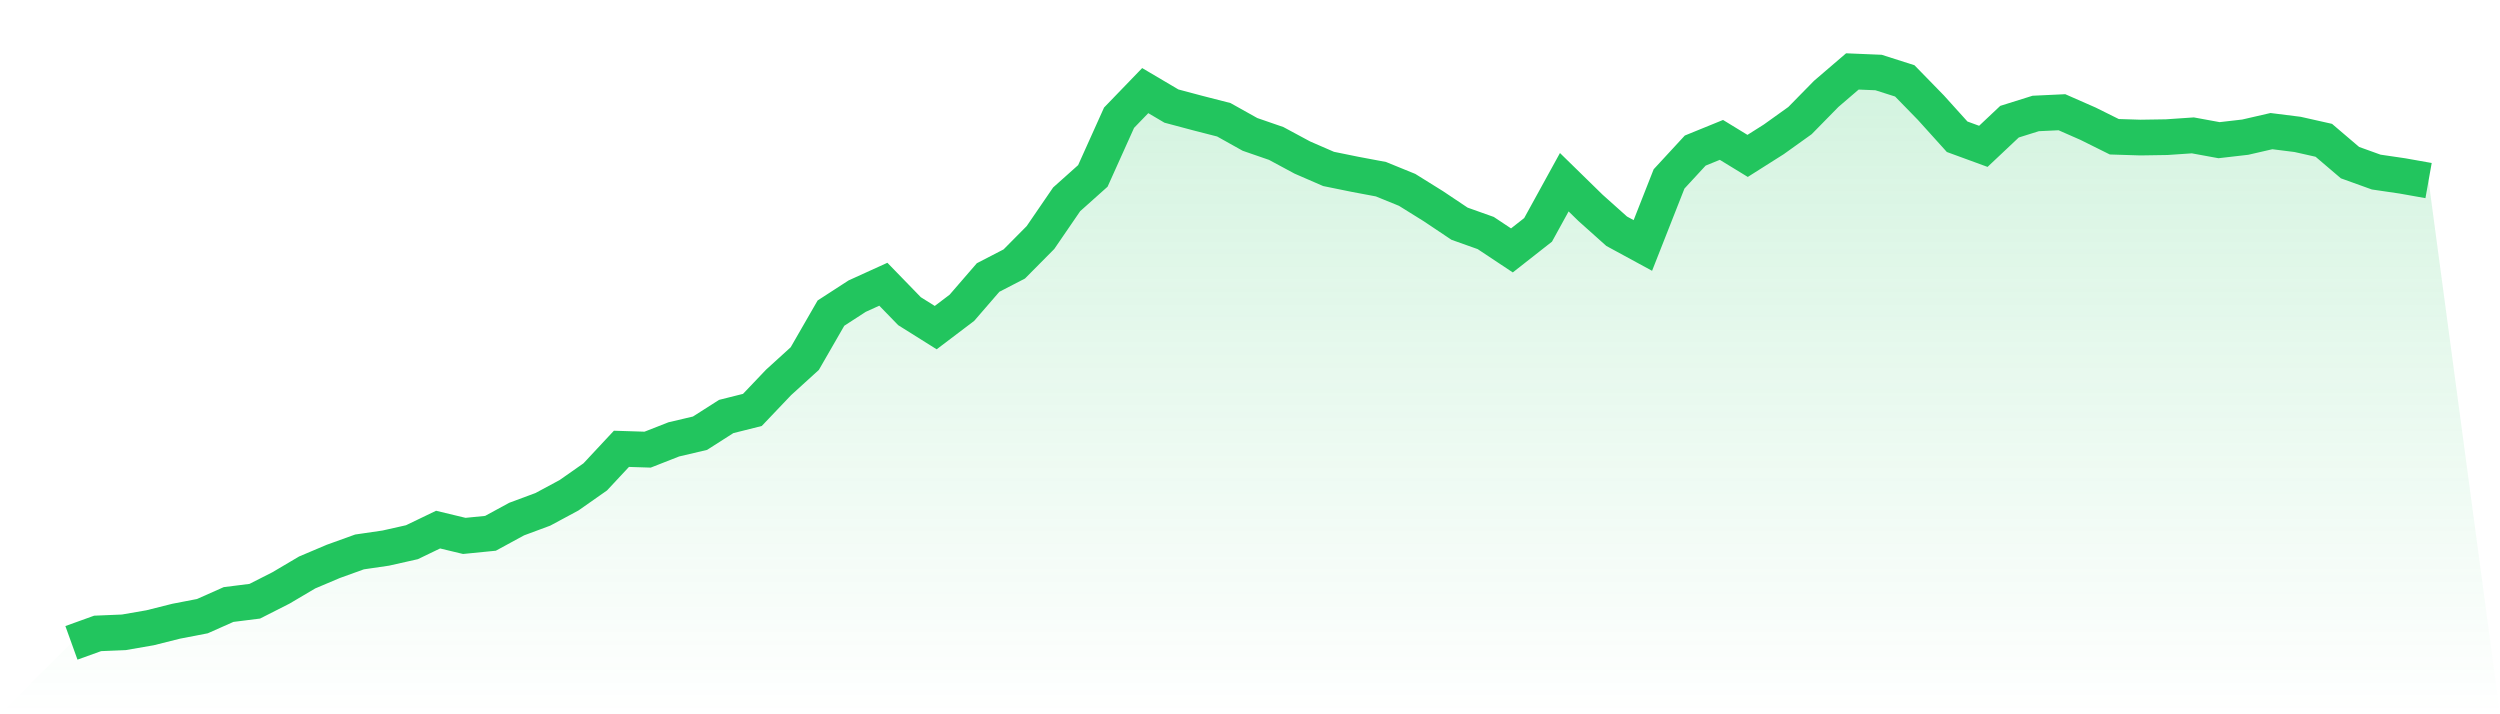
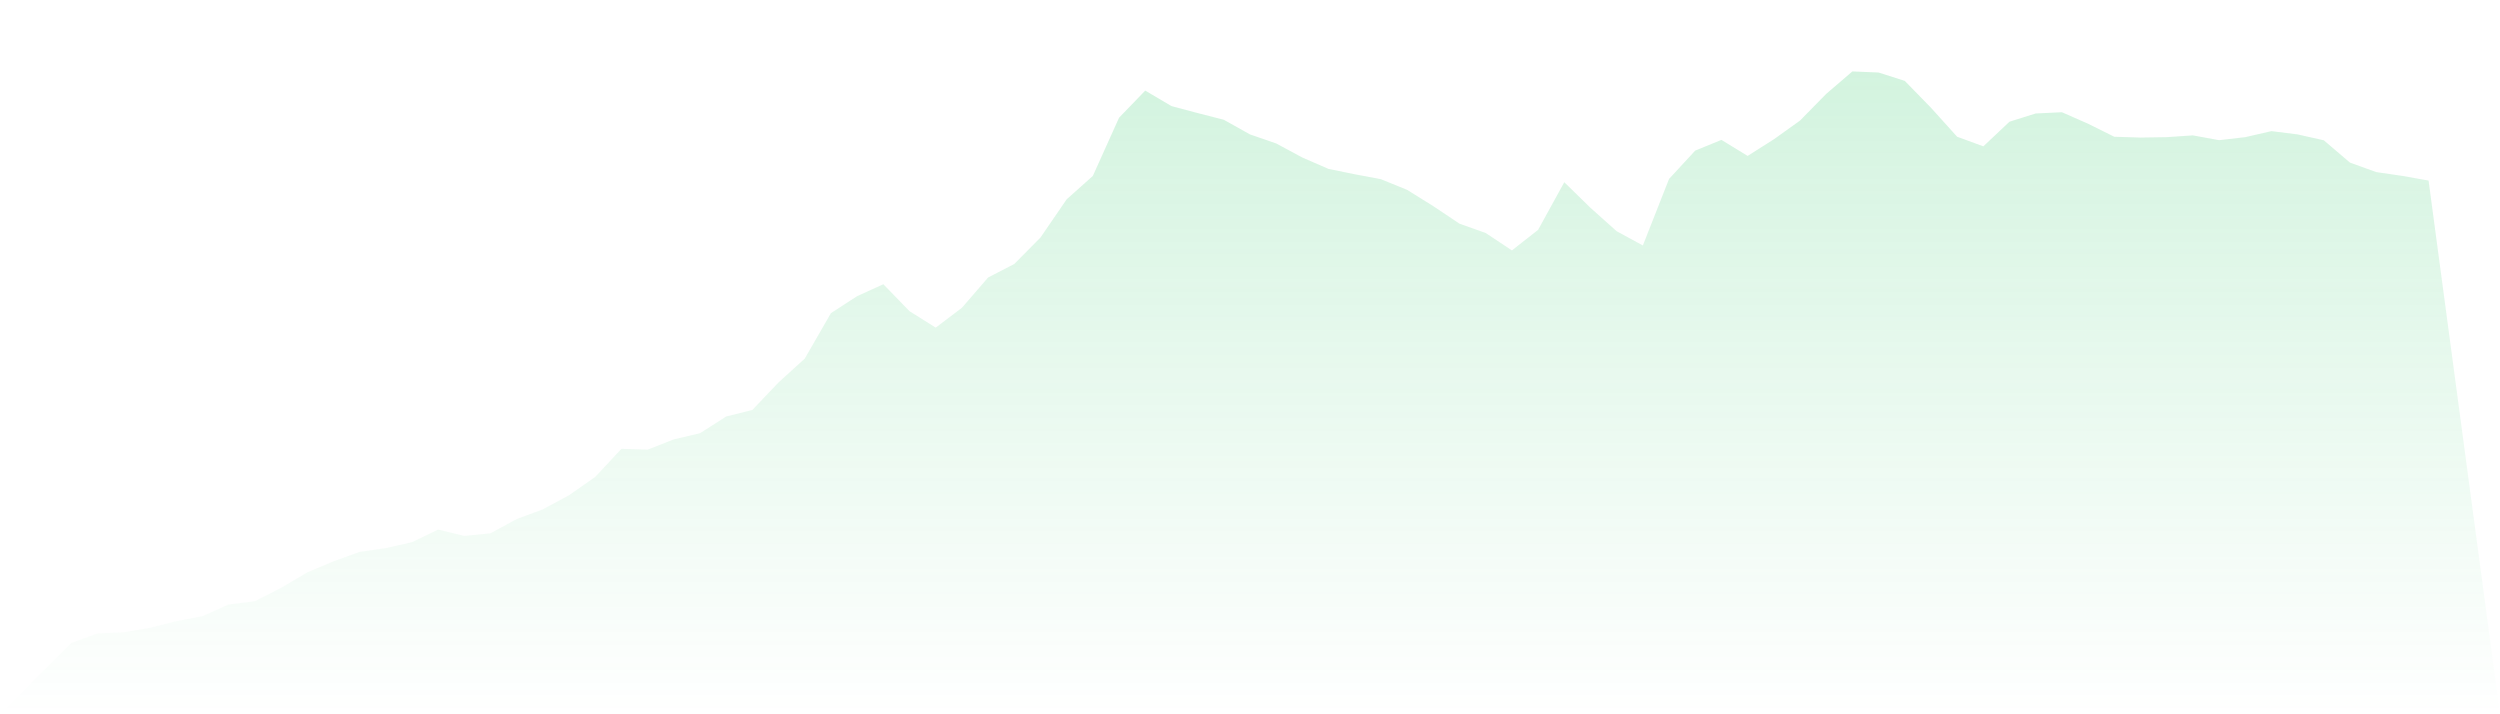
<svg xmlns="http://www.w3.org/2000/svg" viewBox="0 0 140 40">
  <defs>
    <linearGradient id="gradient" x1="0" x2="0" y1="0" y2="1">
      <stop offset="0%" stop-color="#22c55e" stop-opacity="0.2" />
      <stop offset="100%" stop-color="#22c55e" stop-opacity="0" />
    </linearGradient>
  </defs>
  <path d="M4,36 L4,36 L5.467,35.471 L6.933,35.41 L8.4,35.156 L9.867,34.788 L11.333,34.505 L12.8,33.853 L14.267,33.669 L15.733,32.925 L17.2,32.058 L18.667,31.437 L20.133,30.908 L21.6,30.694 L23.067,30.364 L24.533,29.658 L26,30.011 L27.467,29.865 L28.933,29.068 L30.4,28.523 L31.867,27.734 L33.333,26.706 L34.8,25.134 L36.267,25.18 L37.733,24.605 L39.2,24.26 L40.667,23.324 L42.133,22.956 L43.6,21.415 L45.067,20.081 L46.533,17.535 L48,16.584 L49.467,15.917 L50.933,17.427 L52.4,18.347 L53.867,17.236 L55.333,15.541 L56.8,14.782 L58.267,13.302 L59.733,11.162 L61.2,9.851 L62.667,6.592 L64.133,5.074 L65.6,5.94 L67.067,6.331 L68.533,6.707 L70,7.527 L71.467,8.034 L72.933,8.823 L74.4,9.46 L75.867,9.759 L77.333,10.035 L78.8,10.633 L80.267,11.546 L81.733,12.527 L83.2,13.049 L84.667,14.023 L86.133,12.872 L87.6,10.204 L89.067,11.638 L90.533,12.949 L92,13.746 L93.467,10.02 L94.933,8.432 L96.4,7.834 L97.867,8.731 L99.333,7.803 L100.8,6.753 L102.267,5.258 L103.733,4 L105.2,4.061 L106.667,4.529 L108.133,6.032 L109.6,7.658 L111.067,8.195 L112.533,6.814 L114,6.354 L115.467,6.285 L116.933,6.929 L118.4,7.658 L119.867,7.704 L121.333,7.681 L122.8,7.581 L124.267,7.85 L125.733,7.681 L127.2,7.343 L128.667,7.527 L130.133,7.857 L131.6,9.107 L133.067,9.636 L134.533,9.851 L136,10.112 L140,40 L0,40 z" fill="url(#gradient)" />
-   <path d="M4,36 L4,36 L5.467,35.471 L6.933,35.41 L8.4,35.156 L9.867,34.788 L11.333,34.505 L12.8,33.853 L14.267,33.669 L15.733,32.925 L17.2,32.058 L18.667,31.437 L20.133,30.908 L21.6,30.694 L23.067,30.364 L24.533,29.658 L26,30.011 L27.467,29.865 L28.933,29.068 L30.4,28.523 L31.867,27.734 L33.333,26.706 L34.8,25.134 L36.267,25.18 L37.733,24.605 L39.2,24.26 L40.667,23.324 L42.133,22.956 L43.6,21.415 L45.067,20.081 L46.533,17.535 L48,16.584 L49.467,15.917 L50.933,17.427 L52.4,18.347 L53.867,17.236 L55.333,15.541 L56.8,14.782 L58.267,13.302 L59.733,11.162 L61.2,9.851 L62.667,6.592 L64.133,5.074 L65.6,5.94 L67.067,6.331 L68.533,6.707 L70,7.527 L71.467,8.034 L72.933,8.823 L74.4,9.46 L75.867,9.759 L77.333,10.035 L78.8,10.633 L80.267,11.546 L81.733,12.527 L83.2,13.049 L84.667,14.023 L86.133,12.872 L87.6,10.204 L89.067,11.638 L90.533,12.949 L92,13.746 L93.467,10.02 L94.933,8.432 L96.4,7.834 L97.867,8.731 L99.333,7.803 L100.8,6.753 L102.267,5.258 L103.733,4 L105.2,4.061 L106.667,4.529 L108.133,6.032 L109.6,7.658 L111.067,8.195 L112.533,6.814 L114,6.354 L115.467,6.285 L116.933,6.929 L118.4,7.658 L119.867,7.704 L121.333,7.681 L122.8,7.581 L124.267,7.85 L125.733,7.681 L127.2,7.343 L128.667,7.527 L130.133,7.857 L131.6,9.107 L133.067,9.636 L134.533,9.851 L136,10.112" fill="none" stroke="#22c55e" stroke-width="2" />
</svg>